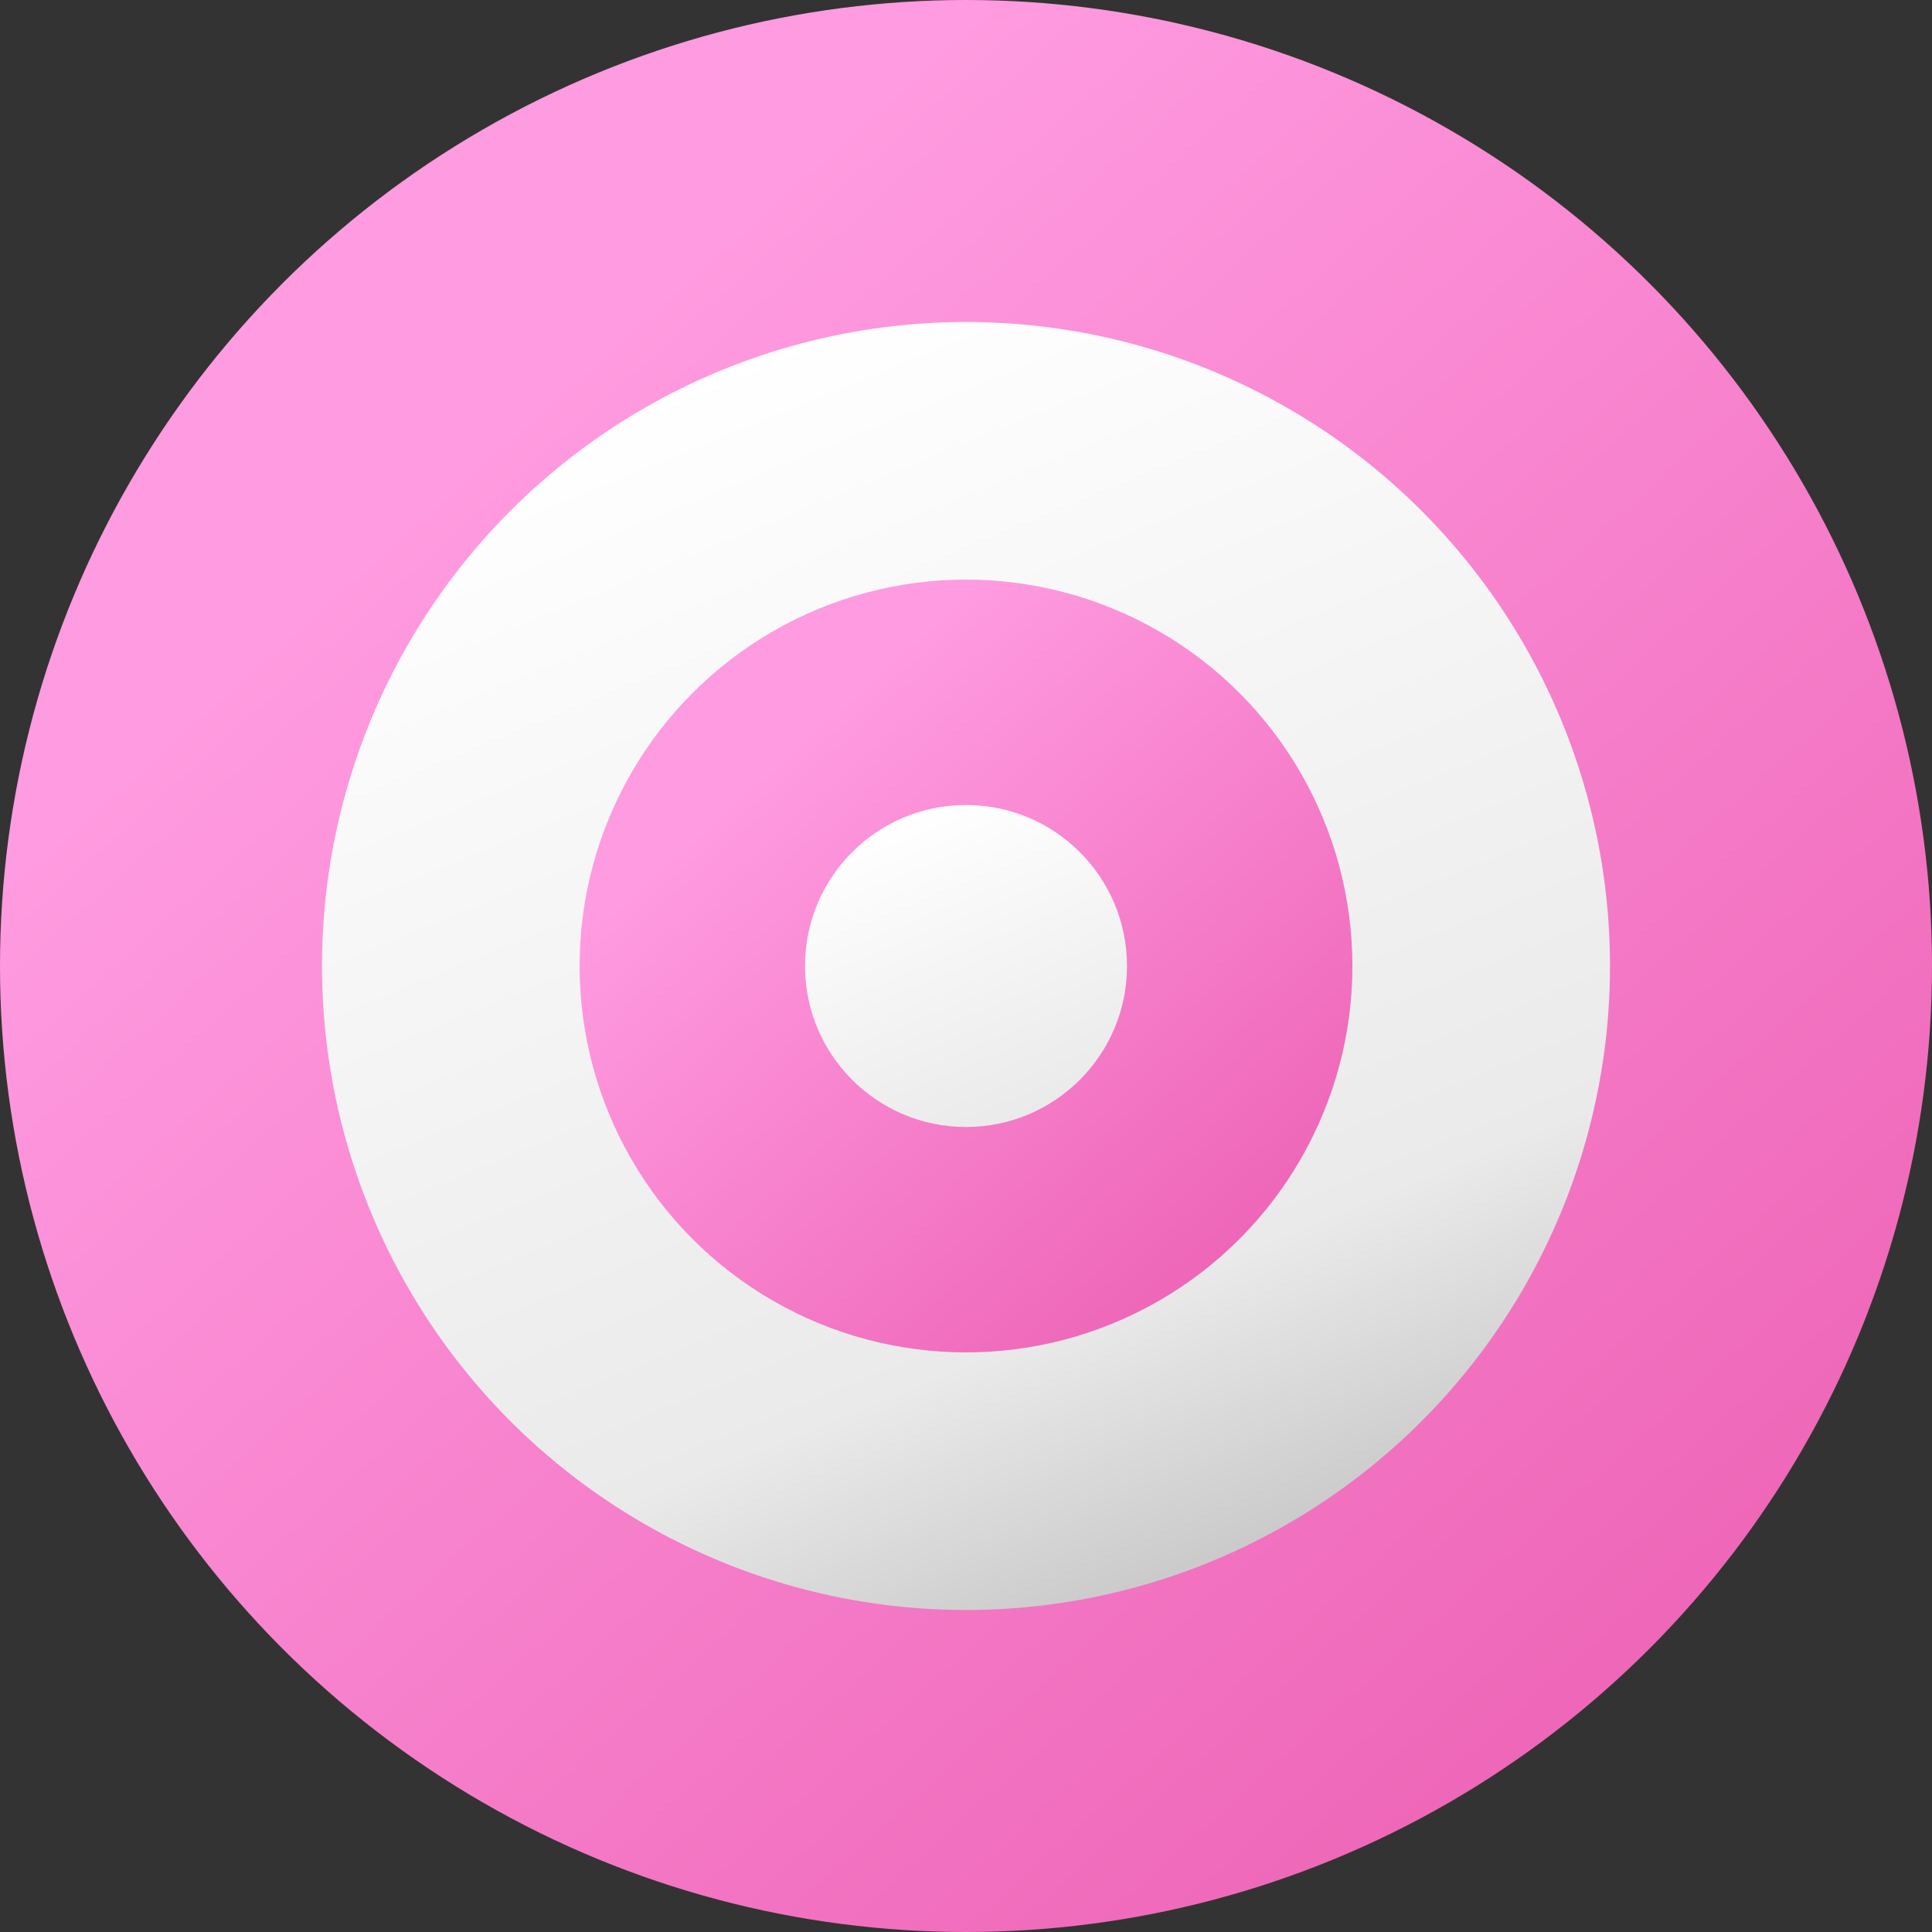
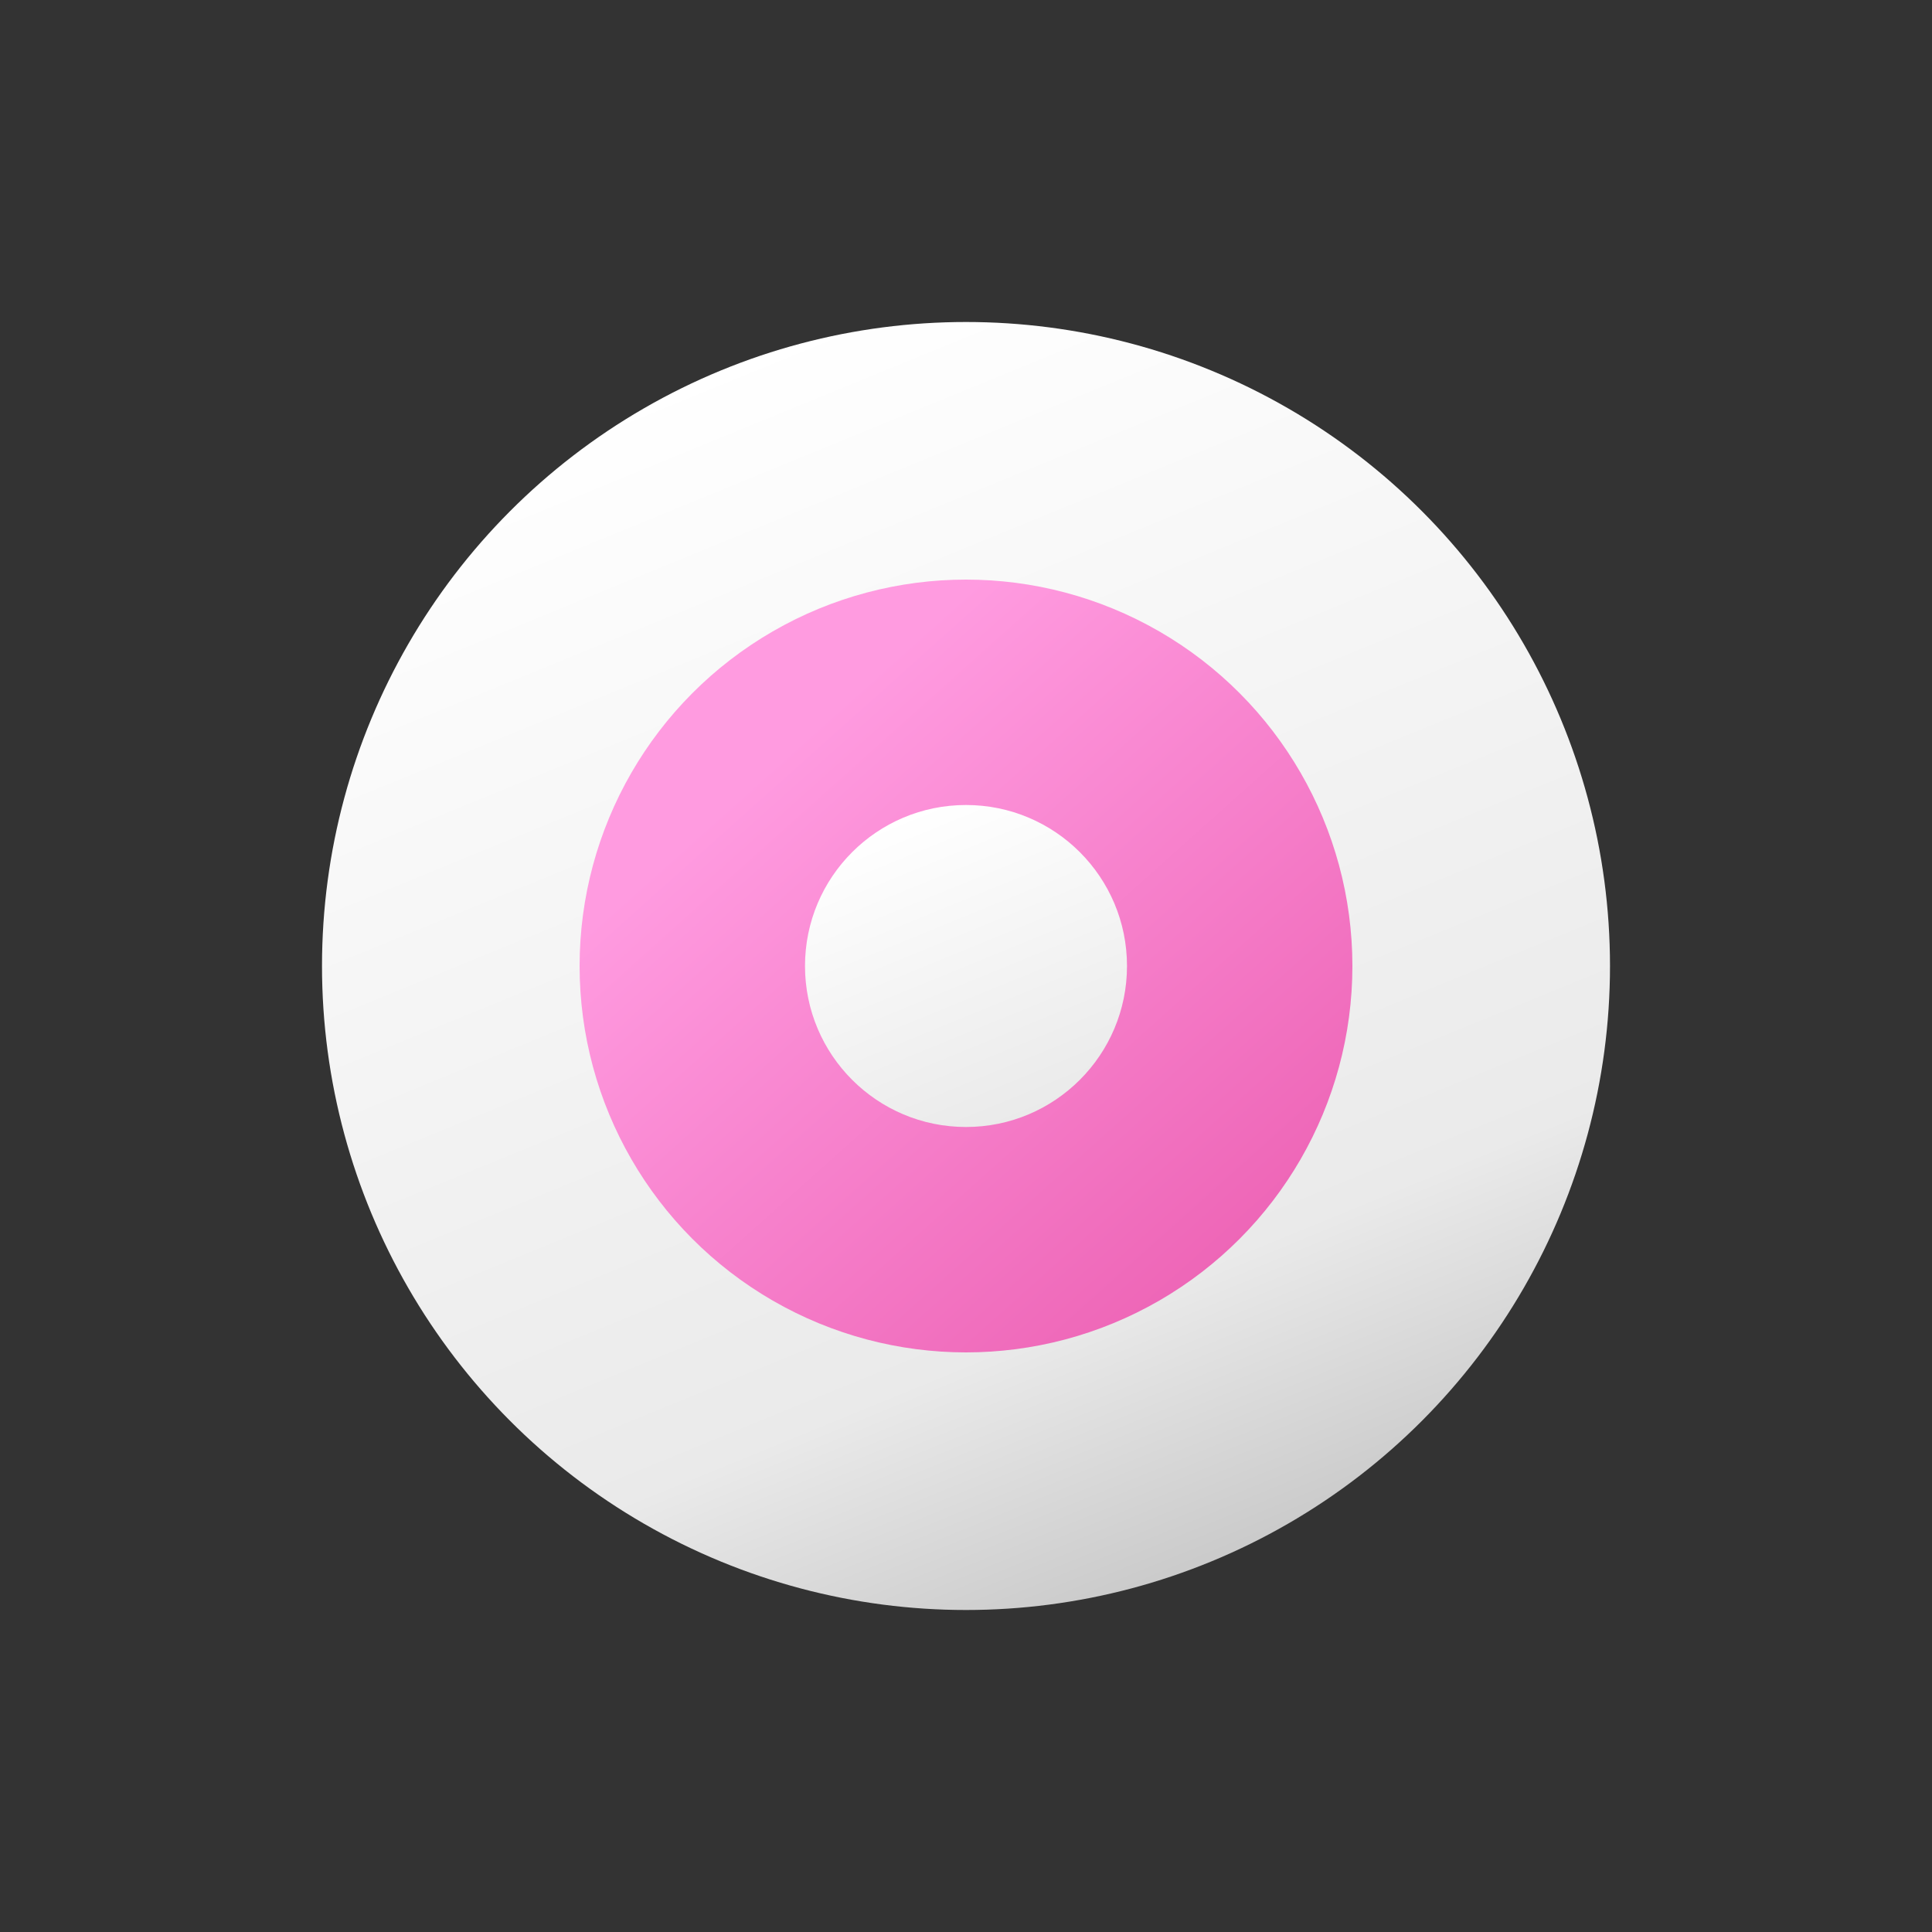
<svg xmlns="http://www.w3.org/2000/svg" width="30px" height="30px" viewBox="0 0 30 30" version="1.1">
  <rect x="0" y="0" width="30" height="30" fill="#333333" stroke="none" />
  <title>41DA426A-292A-4AE1-92C0-4BC0B896B9AA</title>
  <desc>Created with sketchtool.</desc>
  <defs>
    <linearGradient x1="87.963%" y1="84.041%" x2="29.834%" y2="19.063%" id="linearGradient-1">
      <stop stop-color="#EE66B7" offset="0%" />
      <stop stop-color="#FF9BE0" offset="100%" />
    </linearGradient>
    <linearGradient x1="22.984%" y1="6.573%" x2="61.238%" y2="100%" id="linearGradient-2">
      <stop stop-color="#FFFFFF" offset="0%" />
      <stop stop-color="#EAEAEA" offset="77.959%" />
      <stop stop-color="#C9C9C9" offset="100%" />
    </linearGradient>
    <linearGradient x1="22.984%" y1="6.573%" x2="61.238%" y2="100%" id="linearGradient-3">
      <stop stop-color="#FFFFFF" offset="0%" />
      <stop stop-color="#EAEAEA" offset="100%" />
    </linearGradient>
  </defs>
  <g id="Landing-pages" stroke="none" stroke-width="1" fill="none" fill-rule="evenodd">
    <g id="Marketing-LP" transform="translate(-410, -1826)">
      <g id="learn" transform="translate(-310, 1573)">
        <g id="Group-13" transform="translate(700, 223)">
          <g id="earn">
            <g id="goals-icon" transform="translate(20, 30)">
-               <circle id="Oval" fill="url(#linearGradient-1)" cx="15" cy="15" r="15" />
              <circle id="Oval" fill="url(#linearGradient-2)" fill-rule="nonzero" cx="15" cy="15" r="10" />
              <circle id="Oval" fill="url(#linearGradient-1)" cx="15" cy="15" r="6" />
              <circle id="Oval" fill="url(#linearGradient-3)" fill-rule="nonzero" cx="15" cy="15" r="2.5" />
            </g>
          </g>
        </g>
      </g>
    </g>
  </g>
</svg>